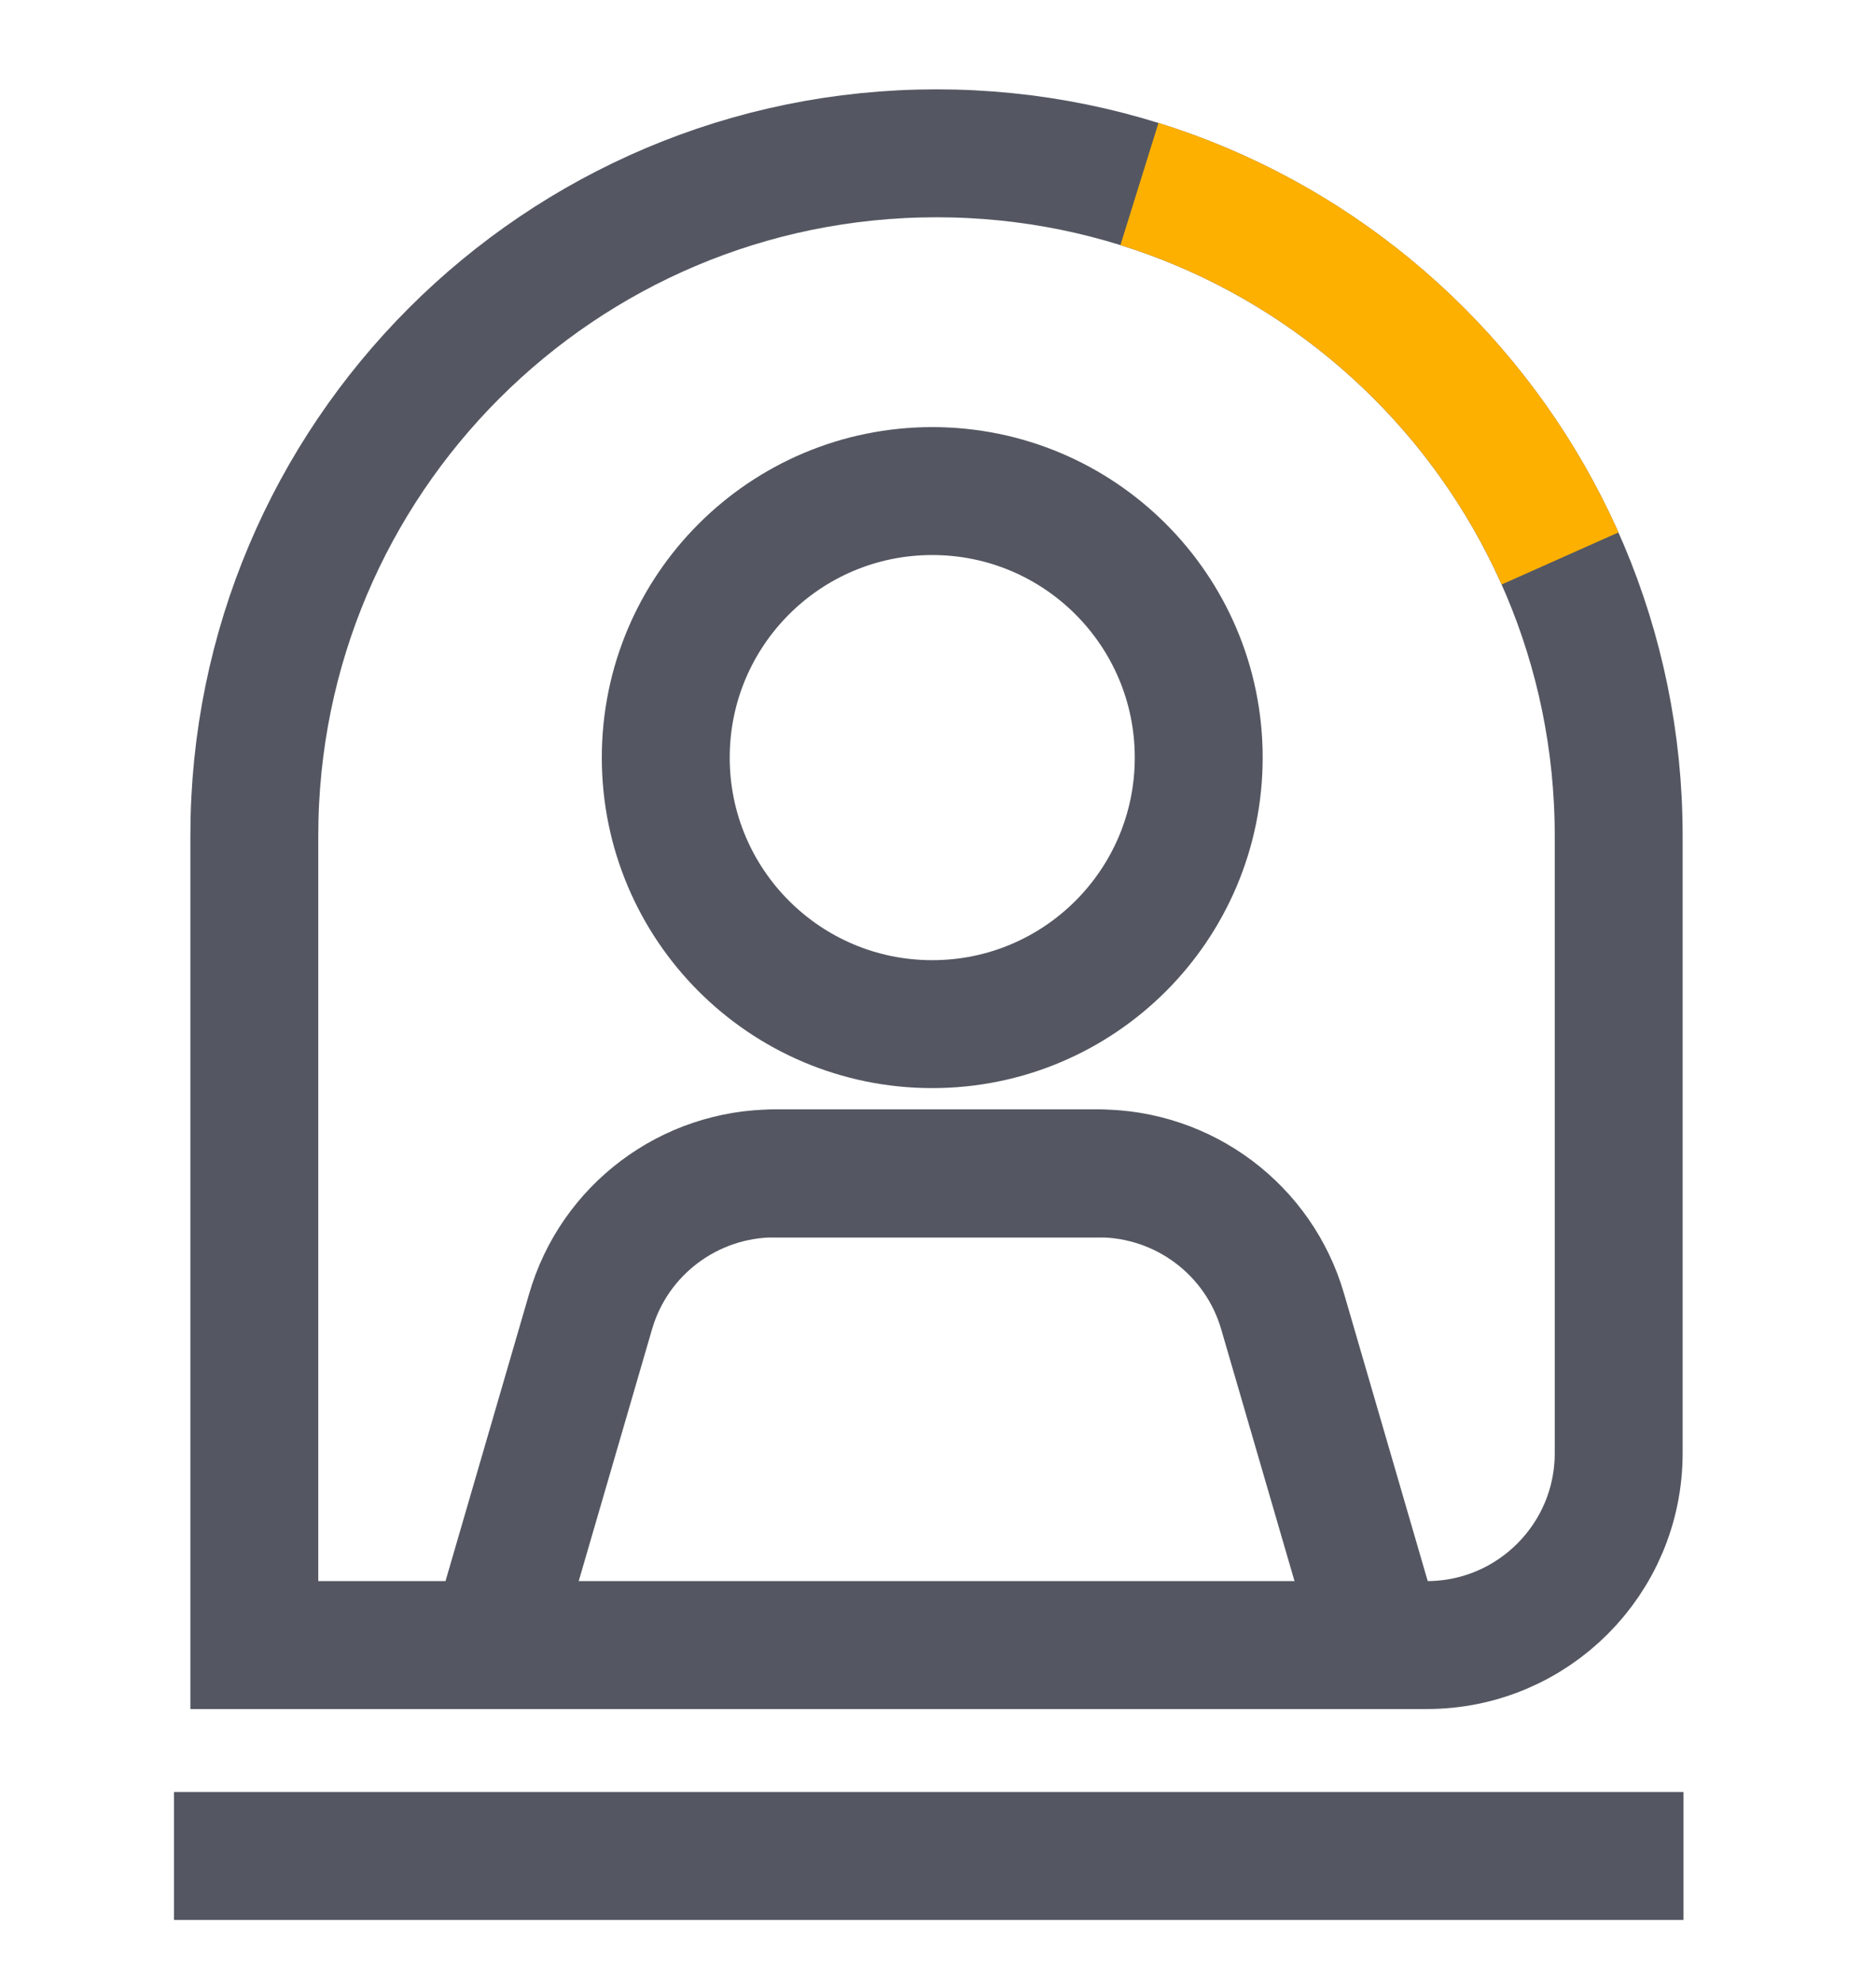
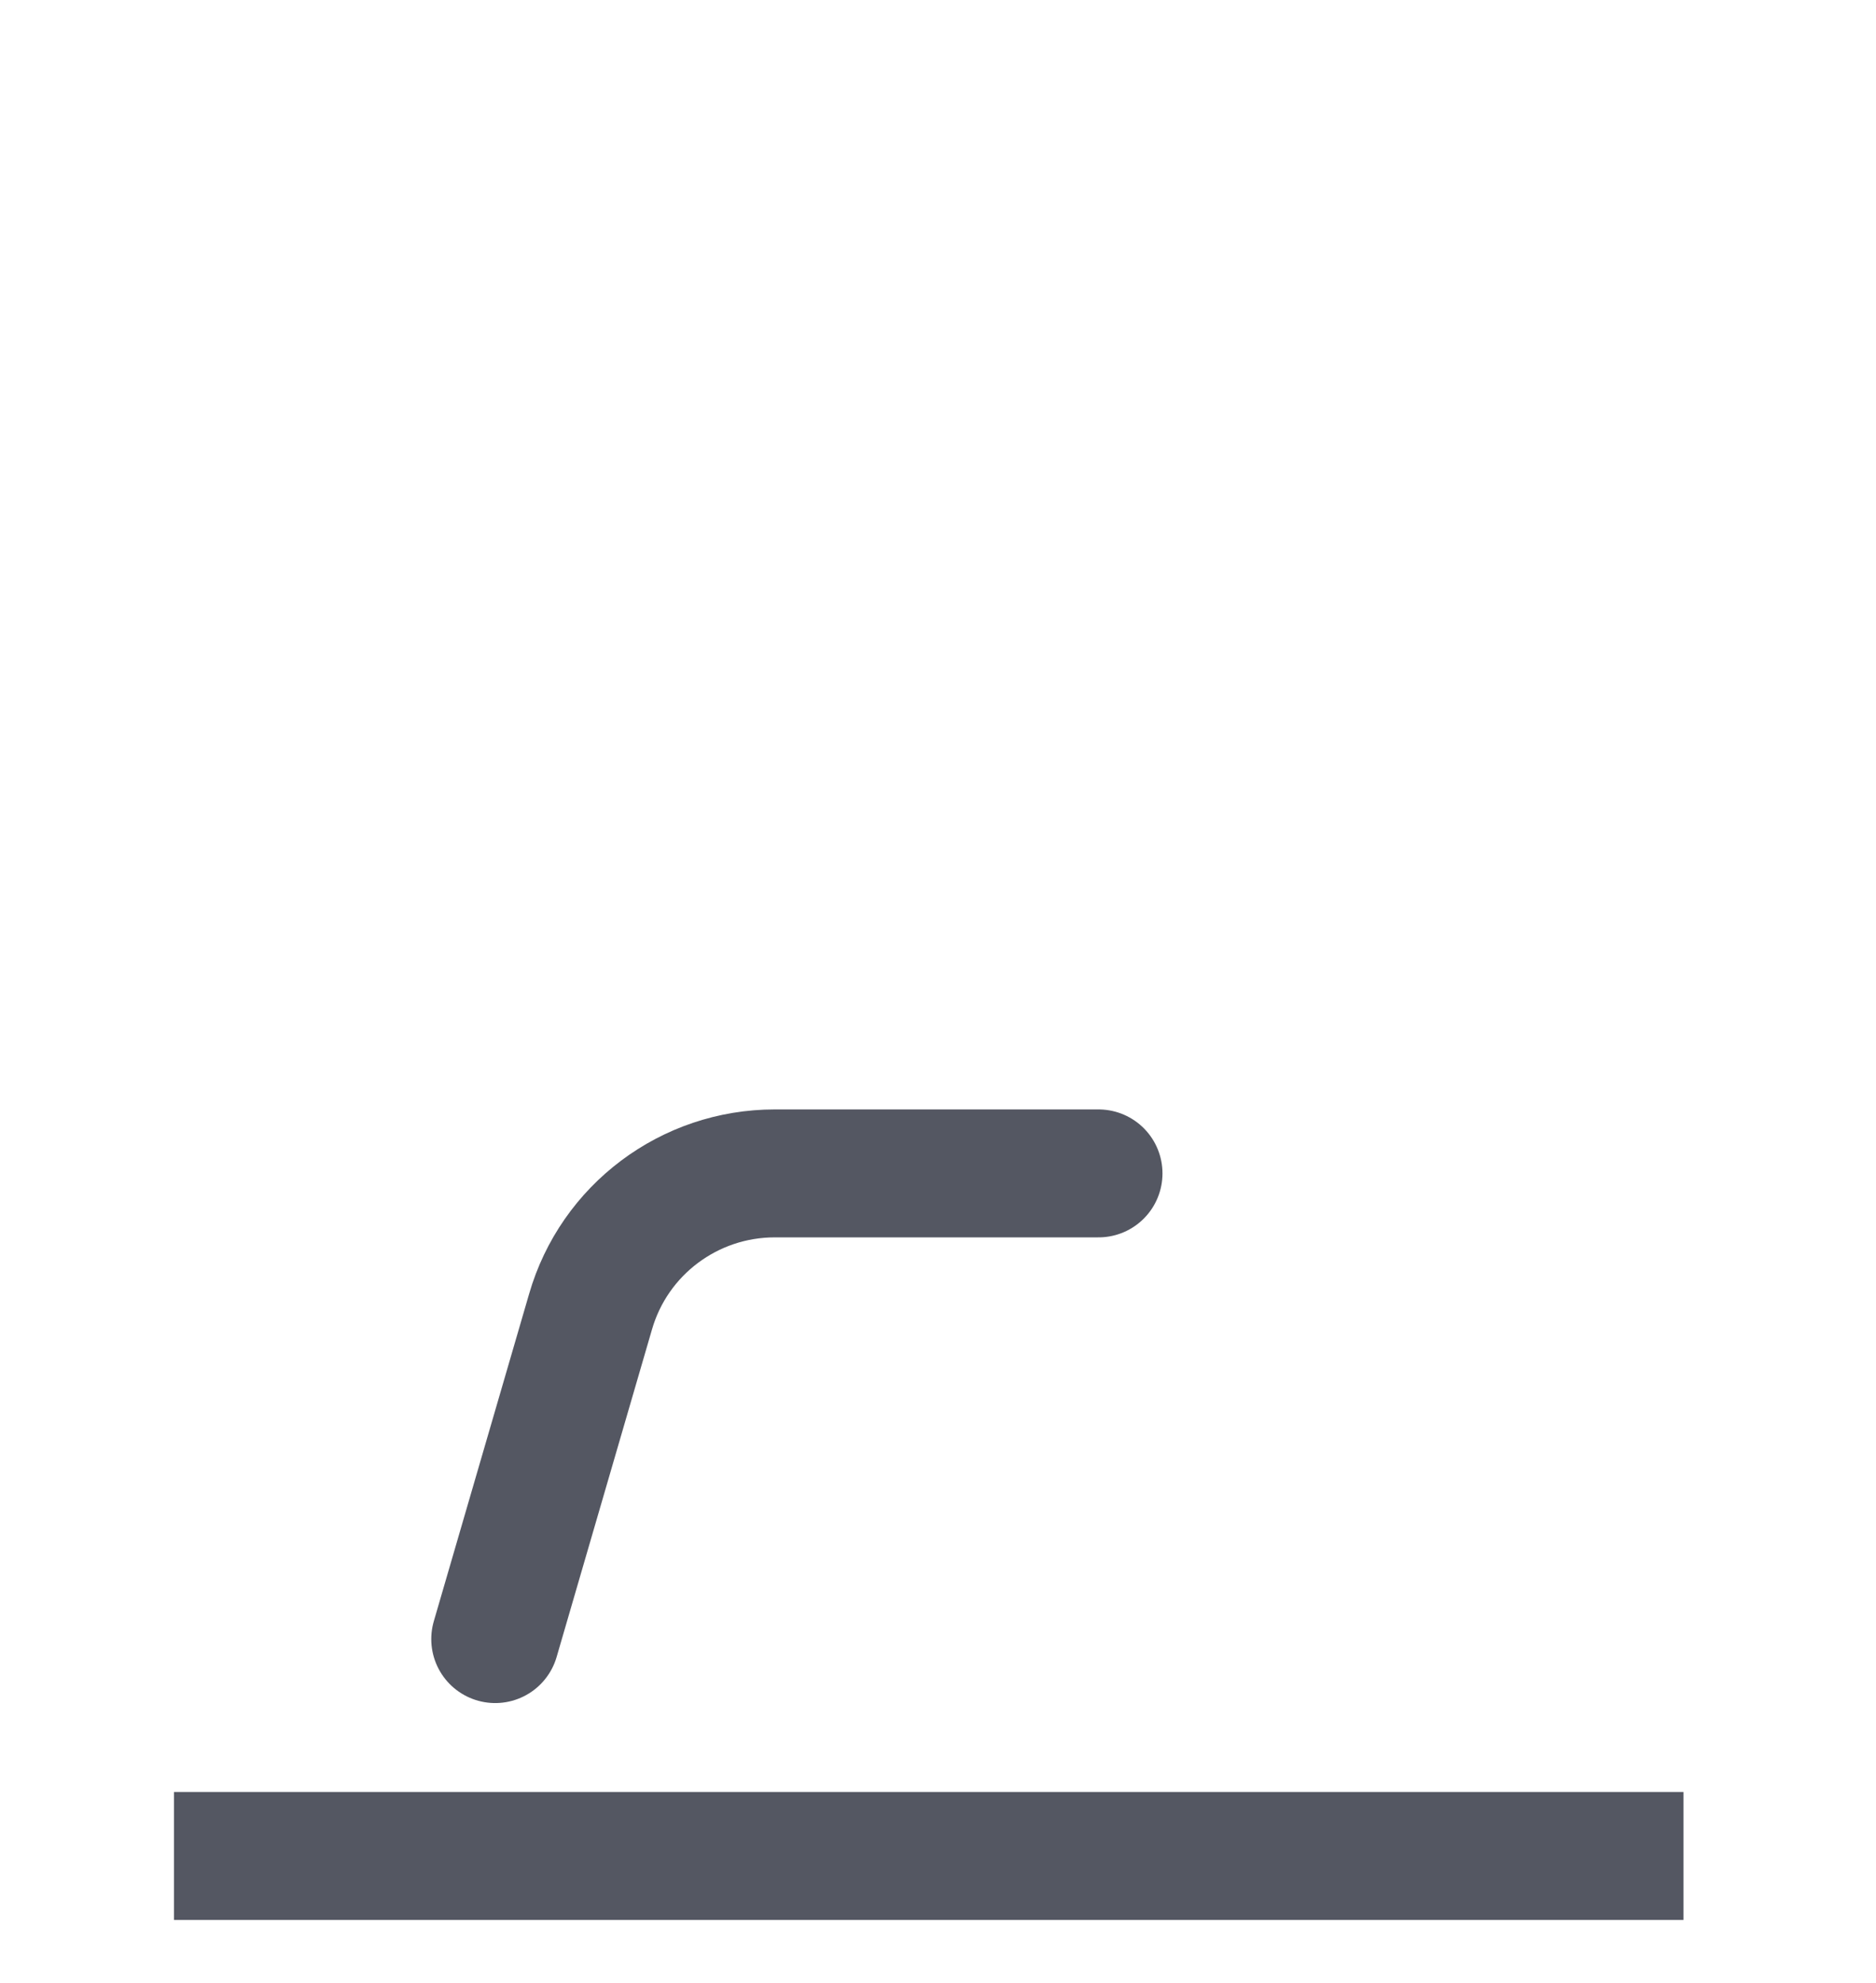
<svg xmlns="http://www.w3.org/2000/svg" width="88" height="93" viewBox="0 0 88 93" fill="none">
-   <path d="M66.93 77.15H11.93V39.19C11.93 21.52 26.26 7.19 43.93 7.19C61.6 7.19 75.93 21.52 75.93 39.19V68.15C75.93 73.12 71.9 77.15 66.93 77.15Z" stroke="#545762" stroke-width="6" stroke-miterlimit="10" />
  <path d="M8.16 87.04H78.97" stroke="#545762" stroke-width="6" stroke-miterlimit="10" />
-   <path d="M56.23 35.53C56.23 28.627 50.634 23.03 43.73 23.03C36.826 23.03 31.23 28.627 31.23 35.53C31.23 42.434 36.826 48.03 43.73 48.03C50.634 48.03 56.23 42.434 56.23 35.53Z" stroke="#545762" stroke-width="6" stroke-miterlimit="10" />
  <path d="M51.53 55.03H36.34C32.34 55.03 28.81 57.67 27.7 61.52L23.23 76.87" stroke="#545762" stroke-width="6" stroke-miterlimit="10" stroke-linecap="round" />
-   <path d="M64.64 76.87L60.17 61.52C59.06 57.67 55.53 55.03 51.53 55.03H36.34" stroke="#545762" stroke-width="6" stroke-miterlimit="10" stroke-linecap="round" />
-   <path d="M53.45 8.63C62.28 11.38 69.46 17.84 73.18 26.19" stroke="#FEB000" stroke-width="6" stroke-miterlimit="10" />
</svg>